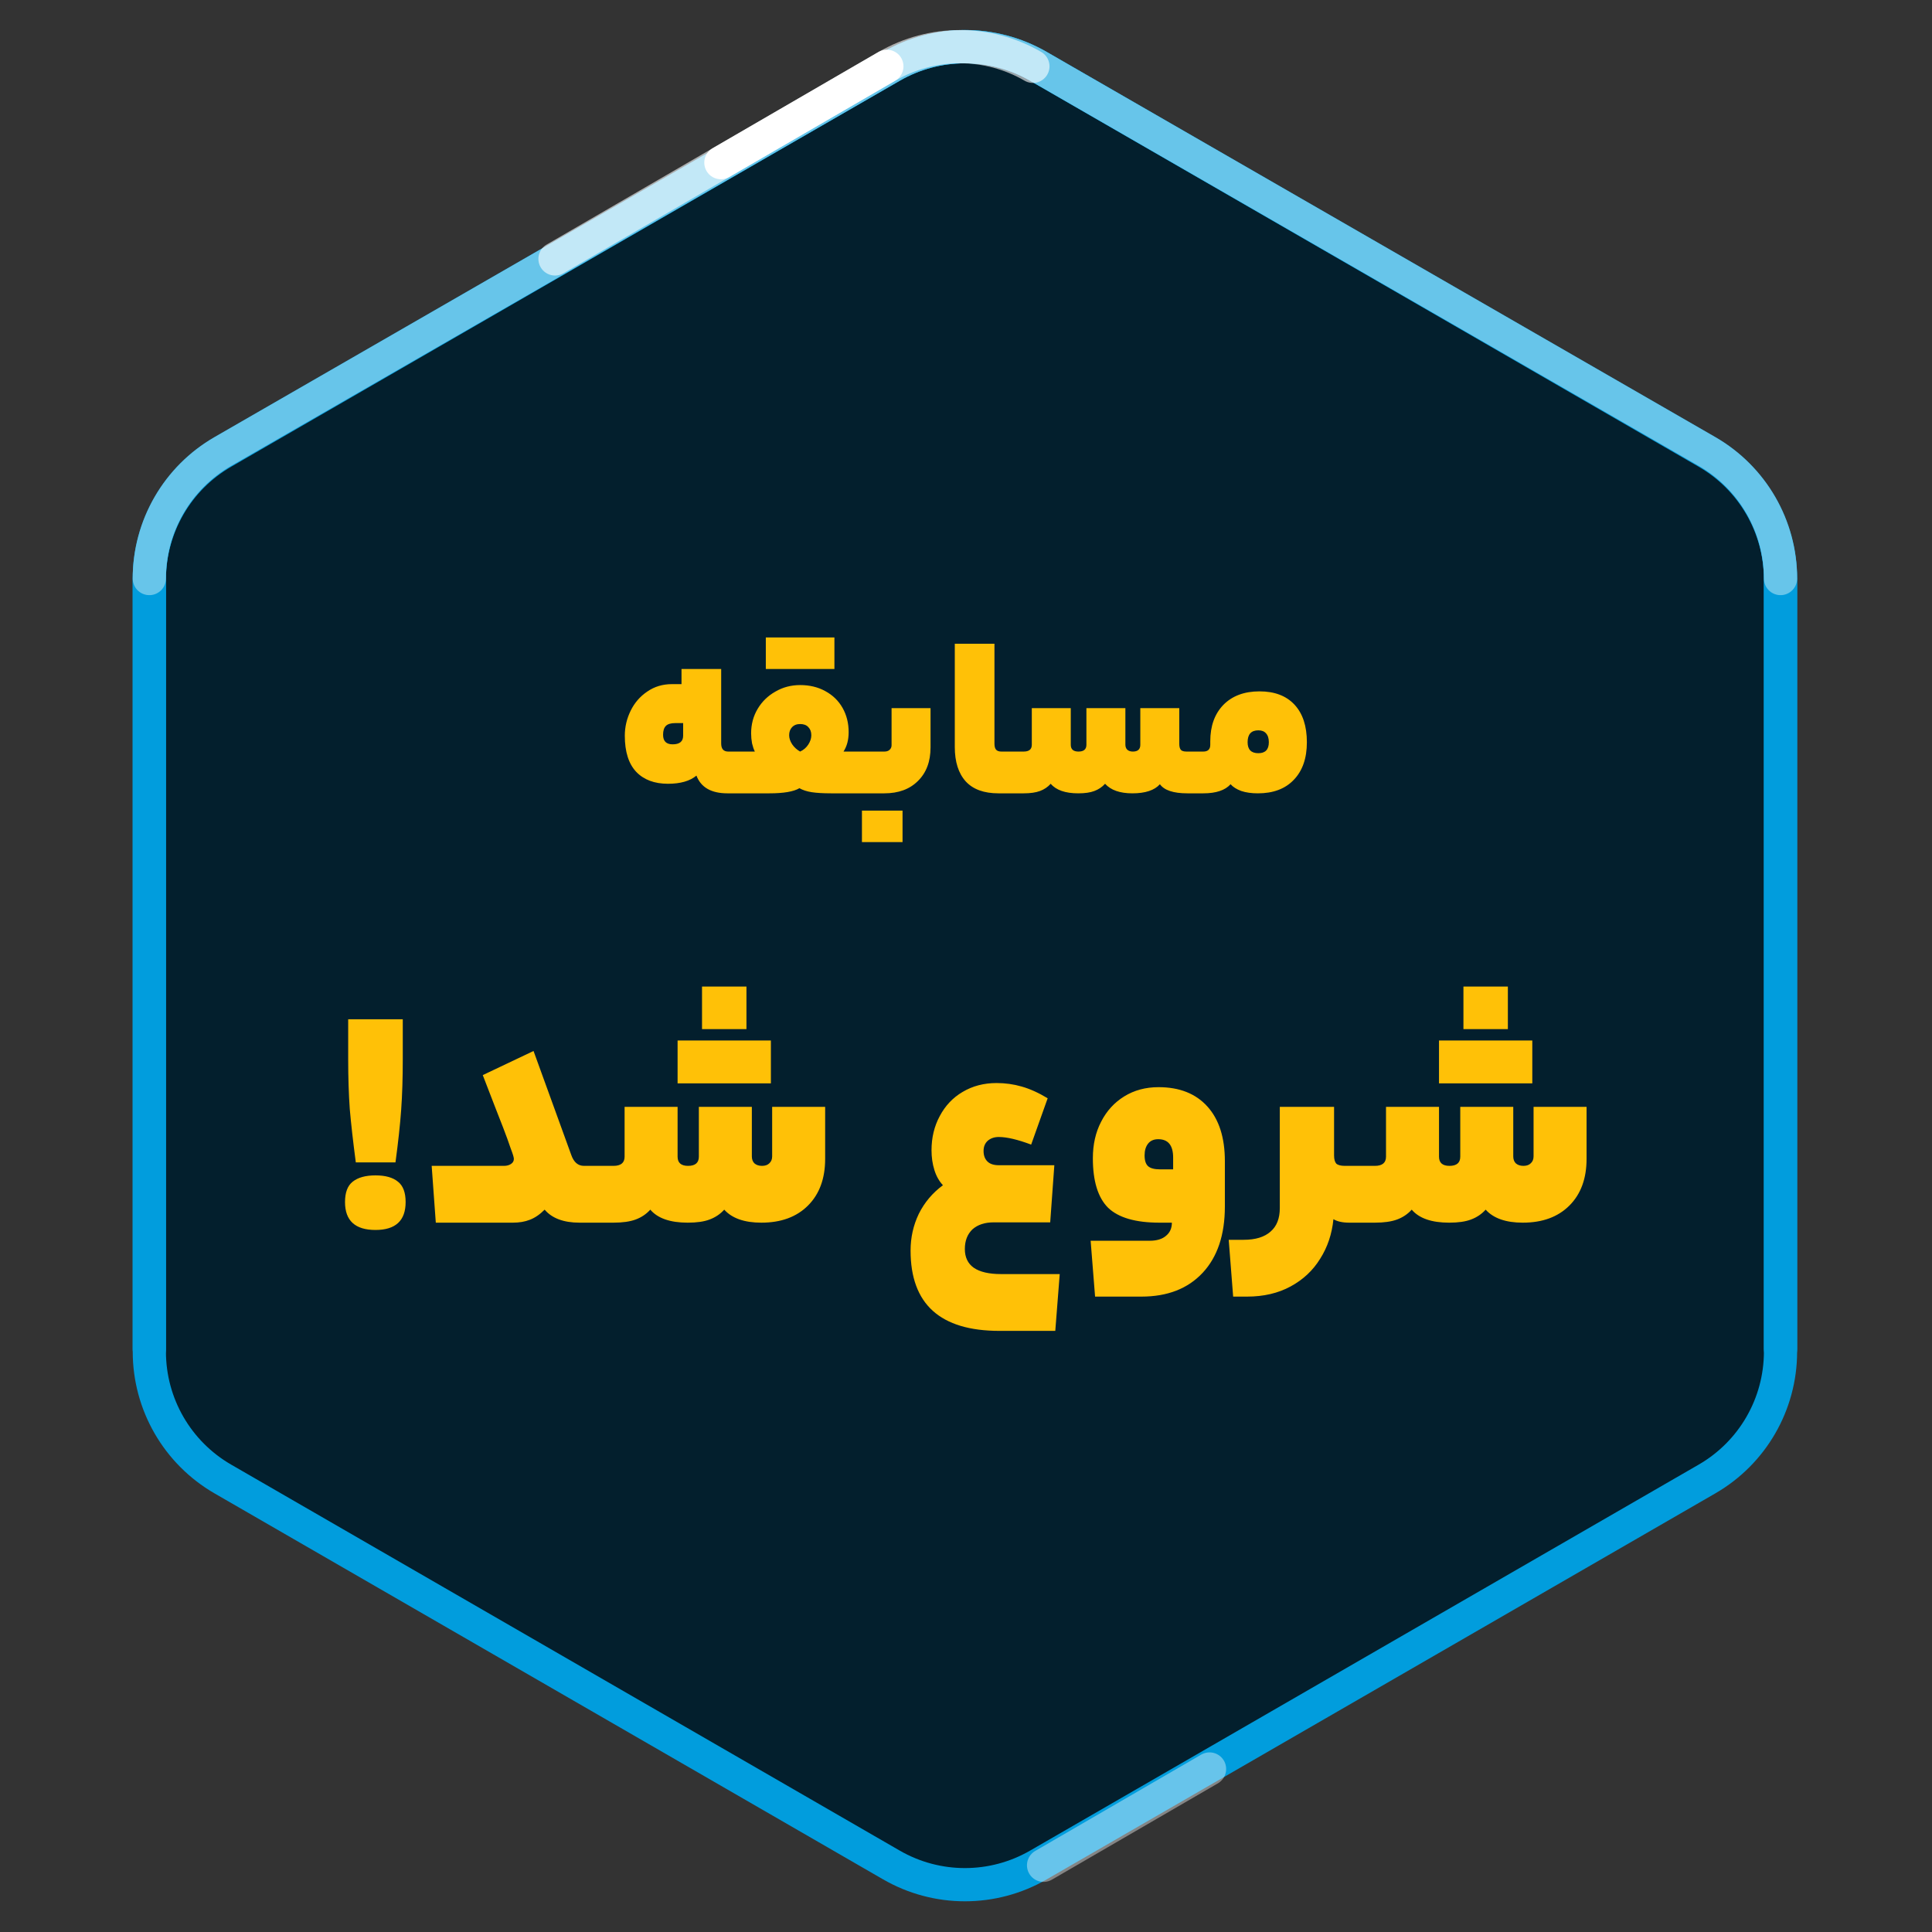
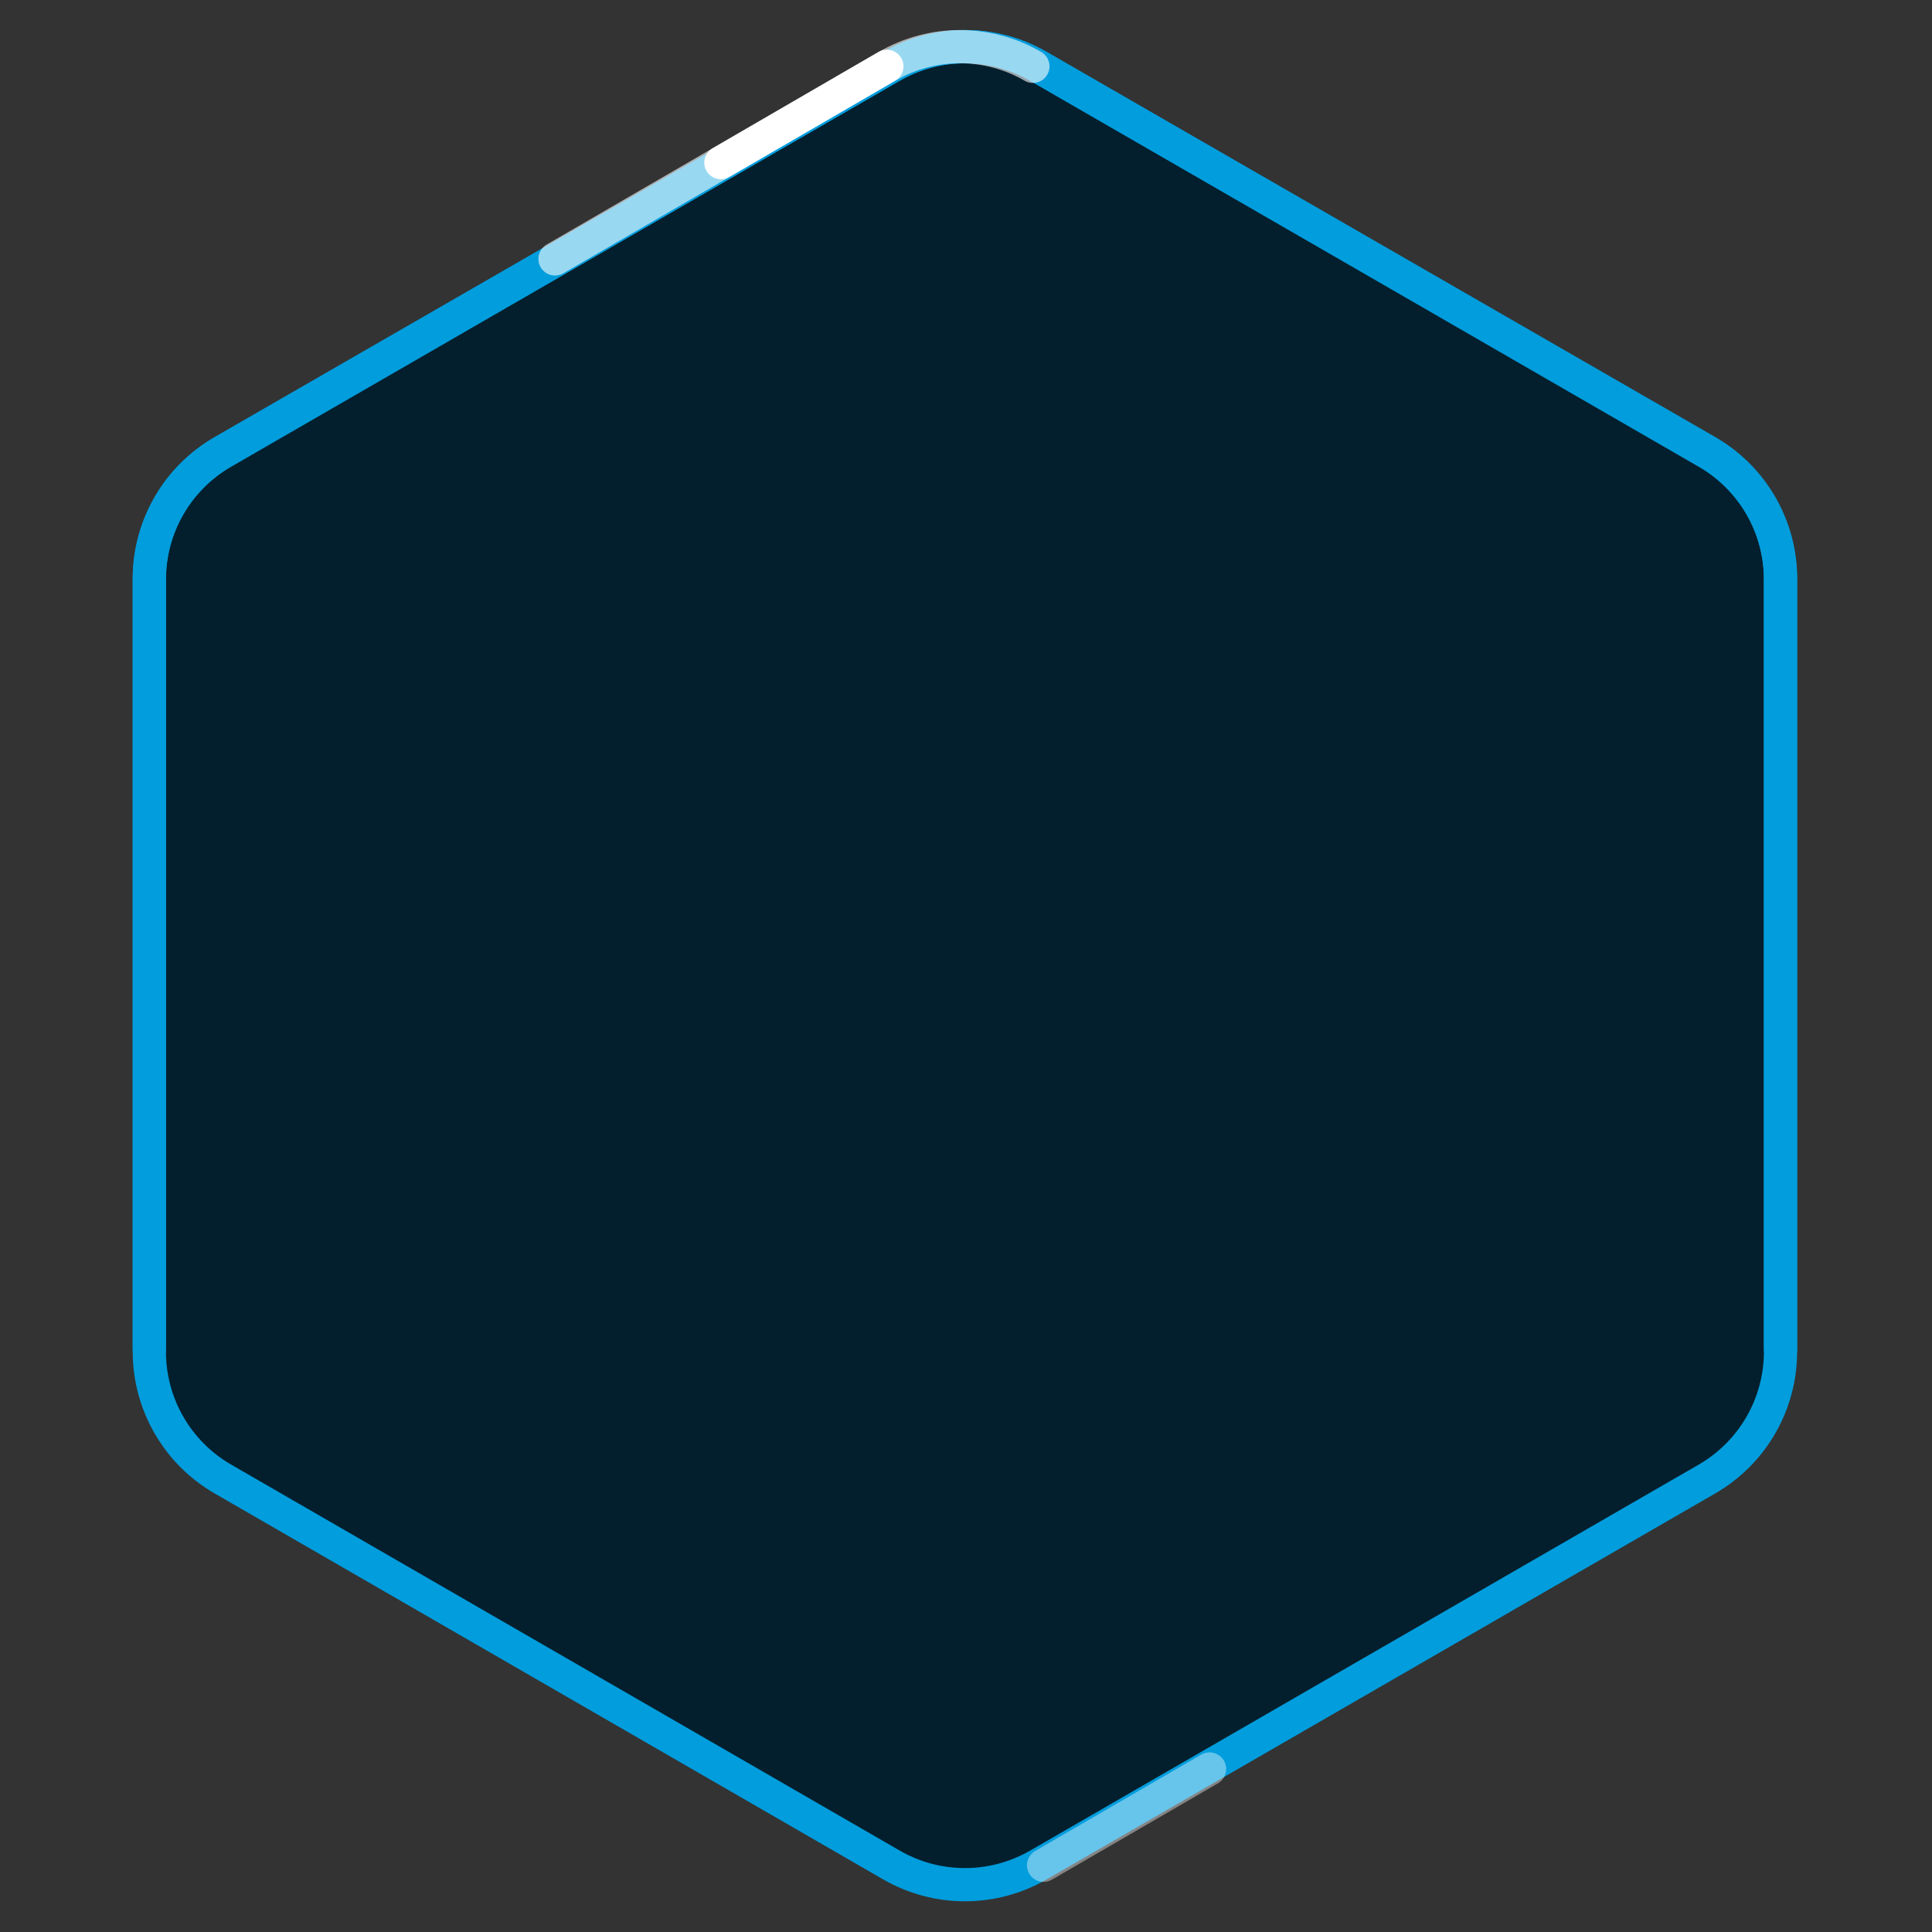
<svg xmlns="http://www.w3.org/2000/svg" width="207" height="207" viewBox="0 0 207 207" fill="none">
  <rect x="0" y="0" width="207" height="207" fill="#333333" stroke="none" />
  <path fill-rule="evenodd" clip-rule="evenodd" d="M111.26 7.111C106.387 4.297 100.383 4.297 95.51 7.111L23.875 48.468C19.002 51.282 16 56.481 16 62.108V144.823C16 150.45 19.002 155.649 23.875 158.463L95.51 199.82C100.383 202.634 106.387 202.634 111.26 199.82L182.895 158.463C187.768 155.649 190.77 150.45 190.77 144.823V62.108C190.77 56.481 187.768 51.282 182.895 48.468L111.26 7.111Z" fill="#031F2D" stroke="#019DDD" stroke-width="3.56" />
  <path opacity="0.4" d="M111.812 199.853C120.178 195 126.105 191.56 129.594 189.535" stroke="white" stroke-width="3.56" stroke-linecap="round" />
  <path d="M190.77 144.526V61.986C190.77 56.371 187.768 51.183 182.895 48.375L111.26 7.106C106.387 4.298 100.383 4.298 95.51 7.106L23.875 48.375C19.002 51.183 16 56.371 16 61.986V144.526" stroke="#019DDD" stroke-width="3.57" stroke-linecap="round" />
-   <path opacity="0.6" d="M190.77 61.986C190.77 56.371 187.768 51.183 182.895 48.375L111.26 7.106C106.387 4.298 100.383 4.298 95.51 7.106L23.875 48.375C19.002 51.183 16 56.371 16 61.986" stroke="#ABDFF4" stroke-width="3.56" stroke-linecap="round" />
  <path opacity="0.6" d="M110.667 7.106C105.829 4.298 99.867 4.298 95.028 7.106C95.028 7.106 71.32 20.862 59.465 27.741" stroke="white" stroke-width="3.56" stroke-linecap="round" />
  <path d="M95.02 7.107C95.02 7.107 82.472 14.388 77.238 17.425" stroke="white" stroke-width="3.56" stroke-linecap="round" />
-   <path d="M77.269 79.65C77.269 80.233 77.519 80.525 78.019 80.525H78.944C79.027 80.525 79.085 80.658 79.119 80.925C79.169 81.192 79.194 81.808 79.194 82.775C79.194 83.708 79.169 84.317 79.119 84.6C79.085 84.867 79.027 85 78.944 85H77.944C76.21 85 75.102 84.367 74.619 83.1C73.919 83.683 72.902 83.975 71.569 83.975C70.119 83.975 68.985 83.55 68.169 82.7C67.352 81.833 66.944 80.542 66.944 78.825C66.944 77.892 67.152 77 67.569 76.15C67.985 75.3 68.577 74.617 69.344 74.1C70.11 73.567 70.994 73.3 71.994 73.3H73.019V71.675H77.269V79.65ZM71.044 78.725C71.044 79.408 71.385 79.75 72.069 79.75C72.819 79.75 73.194 79.442 73.194 78.825V77.475H72.344C71.877 77.475 71.544 77.575 71.344 77.775C71.144 77.975 71.044 78.292 71.044 78.725ZM80.877 80.525C80.76 80.292 80.66 80 80.577 79.65C80.51 79.283 80.477 78.925 80.477 78.575C80.477 77.608 80.71 76.733 81.177 75.95C81.643 75.167 82.277 74.55 83.077 74.1C83.877 73.633 84.76 73.4 85.727 73.4C86.743 73.4 87.643 73.617 88.427 74.05C89.227 74.483 89.843 75.083 90.277 75.85C90.71 76.617 90.927 77.483 90.927 78.45C90.927 79.267 90.743 79.958 90.377 80.525H92.527C92.61 80.525 92.668 80.658 92.702 80.925C92.752 81.192 92.777 81.808 92.777 82.775C92.777 83.708 92.752 84.317 92.702 84.6C92.668 84.867 92.61 85 92.527 85H89.052C88.185 85 87.485 84.958 86.952 84.875C86.435 84.792 86.002 84.65 85.652 84.45C85.035 84.817 83.96 85 82.427 85H78.952C78.785 85 78.702 84.258 78.702 82.775C78.702 81.275 78.785 80.525 78.952 80.525H80.877ZM85.727 77.575C85.36 77.575 85.068 77.692 84.852 77.925C84.652 78.142 84.552 78.425 84.552 78.775C84.552 79.092 84.66 79.417 84.877 79.75C85.093 80.067 85.377 80.325 85.727 80.525C86.093 80.358 86.385 80.108 86.602 79.775C86.818 79.442 86.927 79.108 86.927 78.775C86.927 78.408 86.818 78.117 86.602 77.9C86.402 77.683 86.11 77.575 85.727 77.575ZM89.402 68.3V71.675H82.052V68.3H89.402ZM99.701 80.075C99.701 81.592 99.251 82.792 98.351 83.675C97.468 84.558 96.267 85 94.751 85H92.526C92.359 85 92.276 84.258 92.276 82.775C92.276 81.275 92.359 80.525 92.526 80.525H94.751C94.984 80.525 95.168 80.467 95.301 80.35C95.451 80.217 95.526 80.05 95.526 79.85V75.875H99.701V80.075ZM92.351 90.225V86.85H96.701V90.225H92.351ZM108.124 80.525C108.208 80.525 108.266 80.658 108.299 80.925C108.349 81.192 108.374 81.808 108.374 82.775C108.374 83.708 108.349 84.317 108.299 84.6C108.266 84.867 108.208 85 108.124 85H106.974C105.424 85 104.258 84.575 103.474 83.725C102.691 82.858 102.299 81.625 102.299 80.025V68.975H106.549V79.675C106.549 79.975 106.608 80.192 106.724 80.325C106.841 80.458 107.033 80.525 107.299 80.525H108.124ZM109.676 80.525C110.26 80.525 110.551 80.283 110.551 79.8V75.875H114.726V79.8C114.726 80.283 115.001 80.525 115.551 80.525C116.118 80.525 116.401 80.283 116.401 79.8V75.875H120.576V79.775C120.576 80.008 120.643 80.192 120.776 80.325C120.926 80.458 121.126 80.525 121.376 80.525C121.91 80.525 122.176 80.283 122.176 79.8V75.875H126.351V79.7C126.351 80 126.41 80.217 126.526 80.35C126.643 80.467 126.843 80.525 127.126 80.525H128.126C128.293 80.525 128.376 81.275 128.376 82.775C128.376 84.258 128.293 85 128.126 85H127.226C125.726 85 124.743 84.675 124.276 84.025C123.693 84.675 122.71 85 121.326 85C119.993 85 119.018 84.658 118.401 83.975C118.085 84.325 117.701 84.583 117.251 84.75C116.818 84.917 116.243 85 115.526 85C114.143 85 113.16 84.658 112.576 83.975C112.26 84.325 111.876 84.583 111.426 84.75C110.976 84.917 110.393 85 109.676 85H108.126C107.96 85 107.876 84.258 107.876 82.775C107.876 81.275 107.96 80.525 108.126 80.525H109.676ZM128.922 80.525C129.422 80.525 129.672 80.283 129.672 79.8V79.425C129.672 77.792 130.138 76.492 131.072 75.525C132.022 74.558 133.313 74.075 134.947 74.075C136.563 74.075 137.813 74.55 138.697 75.5C139.58 76.45 140.022 77.792 140.022 79.525C140.022 81.242 139.555 82.583 138.622 83.55C137.705 84.517 136.422 85 134.772 85C134.088 85 133.497 84.917 132.997 84.75C132.497 84.567 132.113 84.325 131.847 84.025C131.263 84.675 130.288 85 128.922 85H128.122C127.955 85 127.872 84.258 127.872 82.775C127.872 81.275 127.955 80.525 128.122 80.525H128.922ZM135.947 79.525C135.947 79.108 135.847 78.792 135.647 78.575C135.463 78.358 135.188 78.25 134.822 78.25C134.055 78.25 133.672 78.675 133.672 79.525C133.672 80.308 134.055 80.7 134.822 80.7C135.572 80.7 135.947 80.308 135.947 79.525ZM38.122 124.54C37.827 122.296 37.612 120.392 37.476 118.828C37.363 117.241 37.306 115.451 37.306 113.456V109.206H43.154V113.456C43.154 115.496 43.097 117.309 42.984 118.896C42.871 120.483 42.667 122.364 42.372 124.54H38.122ZM40.23 131.782C38.054 131.782 36.966 130.785 36.966 128.79C36.966 127.77 37.238 127.045 37.782 126.614C38.349 126.161 39.165 125.934 40.23 125.934C41.295 125.934 42.1 126.161 42.644 126.614C43.188 127.045 43.46 127.77 43.46 128.79C43.46 130.785 42.383 131.782 40.23 131.782ZM54.003 124.914C54.298 124.914 54.547 124.846 54.751 124.71C54.955 124.574 55.057 124.393 55.057 124.166C55.057 124.007 54.944 123.633 54.717 123.044C54.513 122.432 54.241 121.684 53.901 120.8C53.561 119.916 53.278 119.191 53.051 118.624L51.725 115.19L57.165 112.606L61.211 123.758C61.483 124.529 61.936 124.914 62.571 124.914H63.625C63.852 124.914 63.965 125.934 63.965 127.974C63.965 129.289 63.931 130.127 63.863 130.49C63.795 130.83 63.716 131 63.625 131H62.095C60.395 131 59.148 130.535 58.355 129.606C57.834 130.127 57.301 130.49 56.757 130.694C56.236 130.898 55.635 131 54.955 131H46.693L46.251 124.914H54.003ZM65.731 124.914C66.524 124.914 66.921 124.585 66.921 123.928V118.59H72.599V123.928C72.599 124.585 72.973 124.914 73.721 124.914C74.492 124.914 74.877 124.585 74.877 123.928V118.59H80.555V123.894C80.555 124.211 80.646 124.461 80.827 124.642C81.031 124.823 81.303 124.914 81.643 124.914C81.983 124.914 82.244 124.823 82.425 124.642C82.629 124.461 82.731 124.211 82.731 123.894V118.59H88.409V124.166C88.409 126.274 87.797 127.94 86.573 129.164C85.349 130.388 83.683 131 81.575 131C79.762 131 78.436 130.535 77.597 129.606C77.166 130.082 76.645 130.433 76.033 130.66C75.444 130.887 74.662 131 73.687 131C71.806 131 70.468 130.535 69.675 129.606C69.244 130.082 68.723 130.433 68.111 130.66C67.499 130.887 66.706 131 65.731 131H63.623C63.396 131 63.283 129.991 63.283 127.974C63.283 125.934 63.396 124.914 63.623 124.914H65.731ZM79.977 105.704V110.26H75.217V105.704H79.977ZM82.595 111.484V116.074H72.599V111.484H82.595ZM101.03 126.988C100.622 126.557 100.316 126.013 100.112 125.356C99.908 124.699 99.806 123.996 99.806 123.248C99.806 121.888 100.1 120.664 100.69 119.576C101.279 118.465 102.095 117.604 103.138 116.992C104.203 116.357 105.416 116.04 106.776 116.04C107.705 116.04 108.6 116.165 109.462 116.414C110.346 116.663 111.275 117.083 112.25 117.672L110.482 122.636C109.031 122.092 107.875 121.82 107.014 121.82C106.538 121.82 106.141 121.956 105.824 122.228C105.529 122.5 105.382 122.863 105.382 123.316C105.382 123.792 105.518 124.166 105.79 124.438C106.062 124.71 106.47 124.846 107.014 124.846H112.964L112.522 130.966H106.47C105.518 130.966 104.758 131.215 104.192 131.714C103.648 132.235 103.376 132.938 103.376 133.822C103.376 134.706 103.693 135.375 104.328 135.828C104.985 136.281 105.96 136.508 107.252 136.508H113.542L113.066 142.594H107.082C100.735 142.594 97.562 139.727 97.562 133.992C97.562 132.587 97.856 131.272 98.446 130.048C99.058 128.824 99.919 127.804 101.03 126.988ZM131.236 129.266C131.236 132.303 130.442 134.672 128.856 136.372C127.269 138.072 125.082 138.922 122.294 138.922H117.33L116.854 132.938H123.178C123.948 132.938 124.538 132.757 124.946 132.394C125.354 132.054 125.558 131.589 125.558 131H124.232C121.67 131 119.834 130.467 118.724 129.402C117.636 128.314 117.092 126.546 117.092 124.098C117.092 122.625 117.386 121.321 117.976 120.188C118.565 119.032 119.392 118.125 120.458 117.468C121.523 116.811 122.747 116.482 124.13 116.482C126.374 116.482 128.119 117.173 129.366 118.556C130.612 119.939 131.236 121.888 131.236 124.404V129.266ZM122.634 123.792C122.634 124.336 122.758 124.721 123.008 124.948C123.257 125.175 123.688 125.288 124.3 125.288H125.694V124.03C125.694 122.715 125.161 122.058 124.096 122.058C123.62 122.058 123.257 122.217 123.008 122.534C122.758 122.851 122.634 123.271 122.634 123.792ZM133.246 132.836C134.516 132.836 135.479 132.541 136.136 131.952C136.794 131.385 137.122 130.547 137.122 129.436V118.59H142.936V123.792C142.936 124.2 143.016 124.495 143.174 124.676C143.356 124.835 143.662 124.914 144.092 124.914H145.214C145.441 124.914 145.554 125.934 145.554 127.974C145.554 129.991 145.441 131 145.214 131H144.568C143.843 131 143.276 130.875 142.868 130.626C142.71 132.213 142.234 133.629 141.44 134.876C140.67 136.123 139.616 137.109 138.278 137.834C136.941 138.559 135.388 138.922 133.62 138.922H132.124L131.648 132.836H133.246ZM147.311 124.914C148.104 124.914 148.501 124.585 148.501 123.928V118.59H154.179V123.928C154.179 124.585 154.553 124.914 155.301 124.914C156.072 124.914 156.457 124.585 156.457 123.928V118.59H162.135V123.894C162.135 124.211 162.226 124.461 162.407 124.642C162.611 124.823 162.883 124.914 163.223 124.914C163.563 124.914 163.824 124.823 164.005 124.642C164.209 124.461 164.311 124.211 164.311 123.894V118.59H169.989V124.166C169.989 126.274 169.377 127.94 168.153 129.164C166.929 130.388 165.263 131 163.155 131C161.342 131 160.016 130.535 159.177 129.606C158.746 130.082 158.225 130.433 157.613 130.66C157.024 130.887 156.242 131 155.267 131C153.386 131 152.048 130.535 151.255 129.606C150.824 130.082 150.303 130.433 149.691 130.66C149.079 130.887 148.286 131 147.311 131H145.203C144.976 131 144.863 129.991 144.863 127.974C144.863 125.934 144.976 124.914 145.203 124.914H147.311ZM161.557 105.704V110.26H156.797V105.704H161.557ZM164.175 111.484V116.074H154.179V111.484H164.175Z" fill="#FFC107" />
</svg>